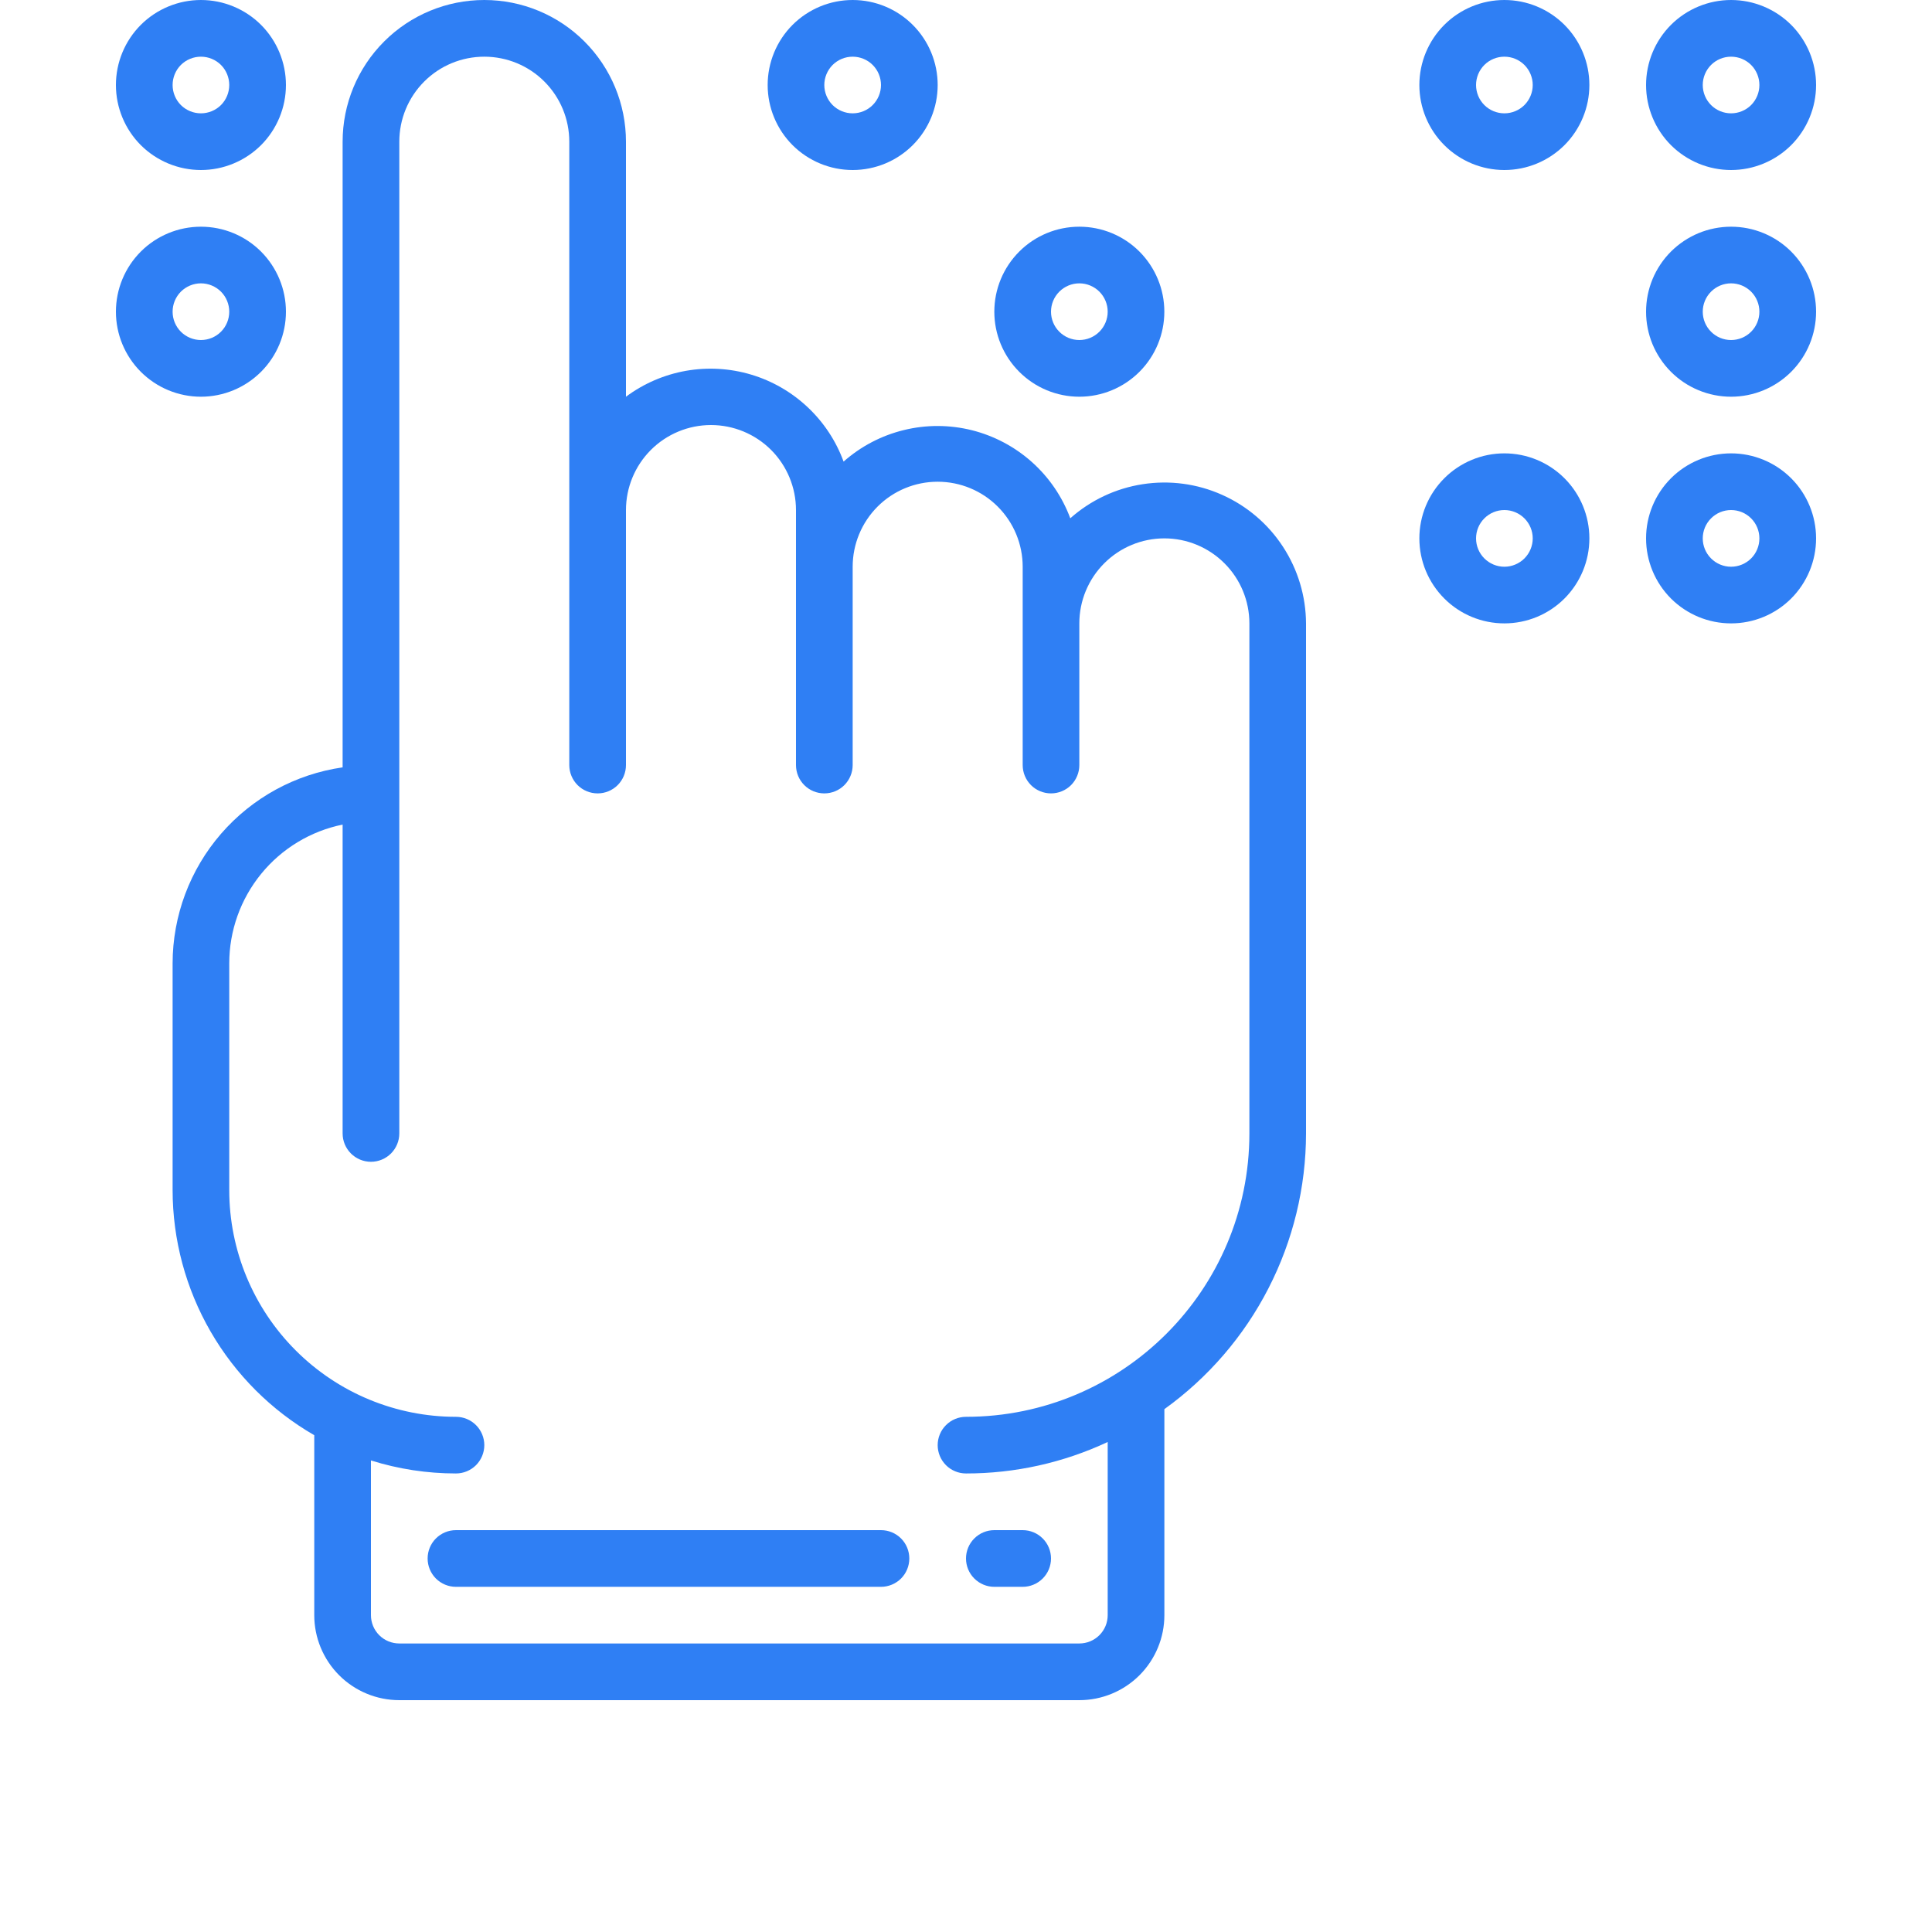
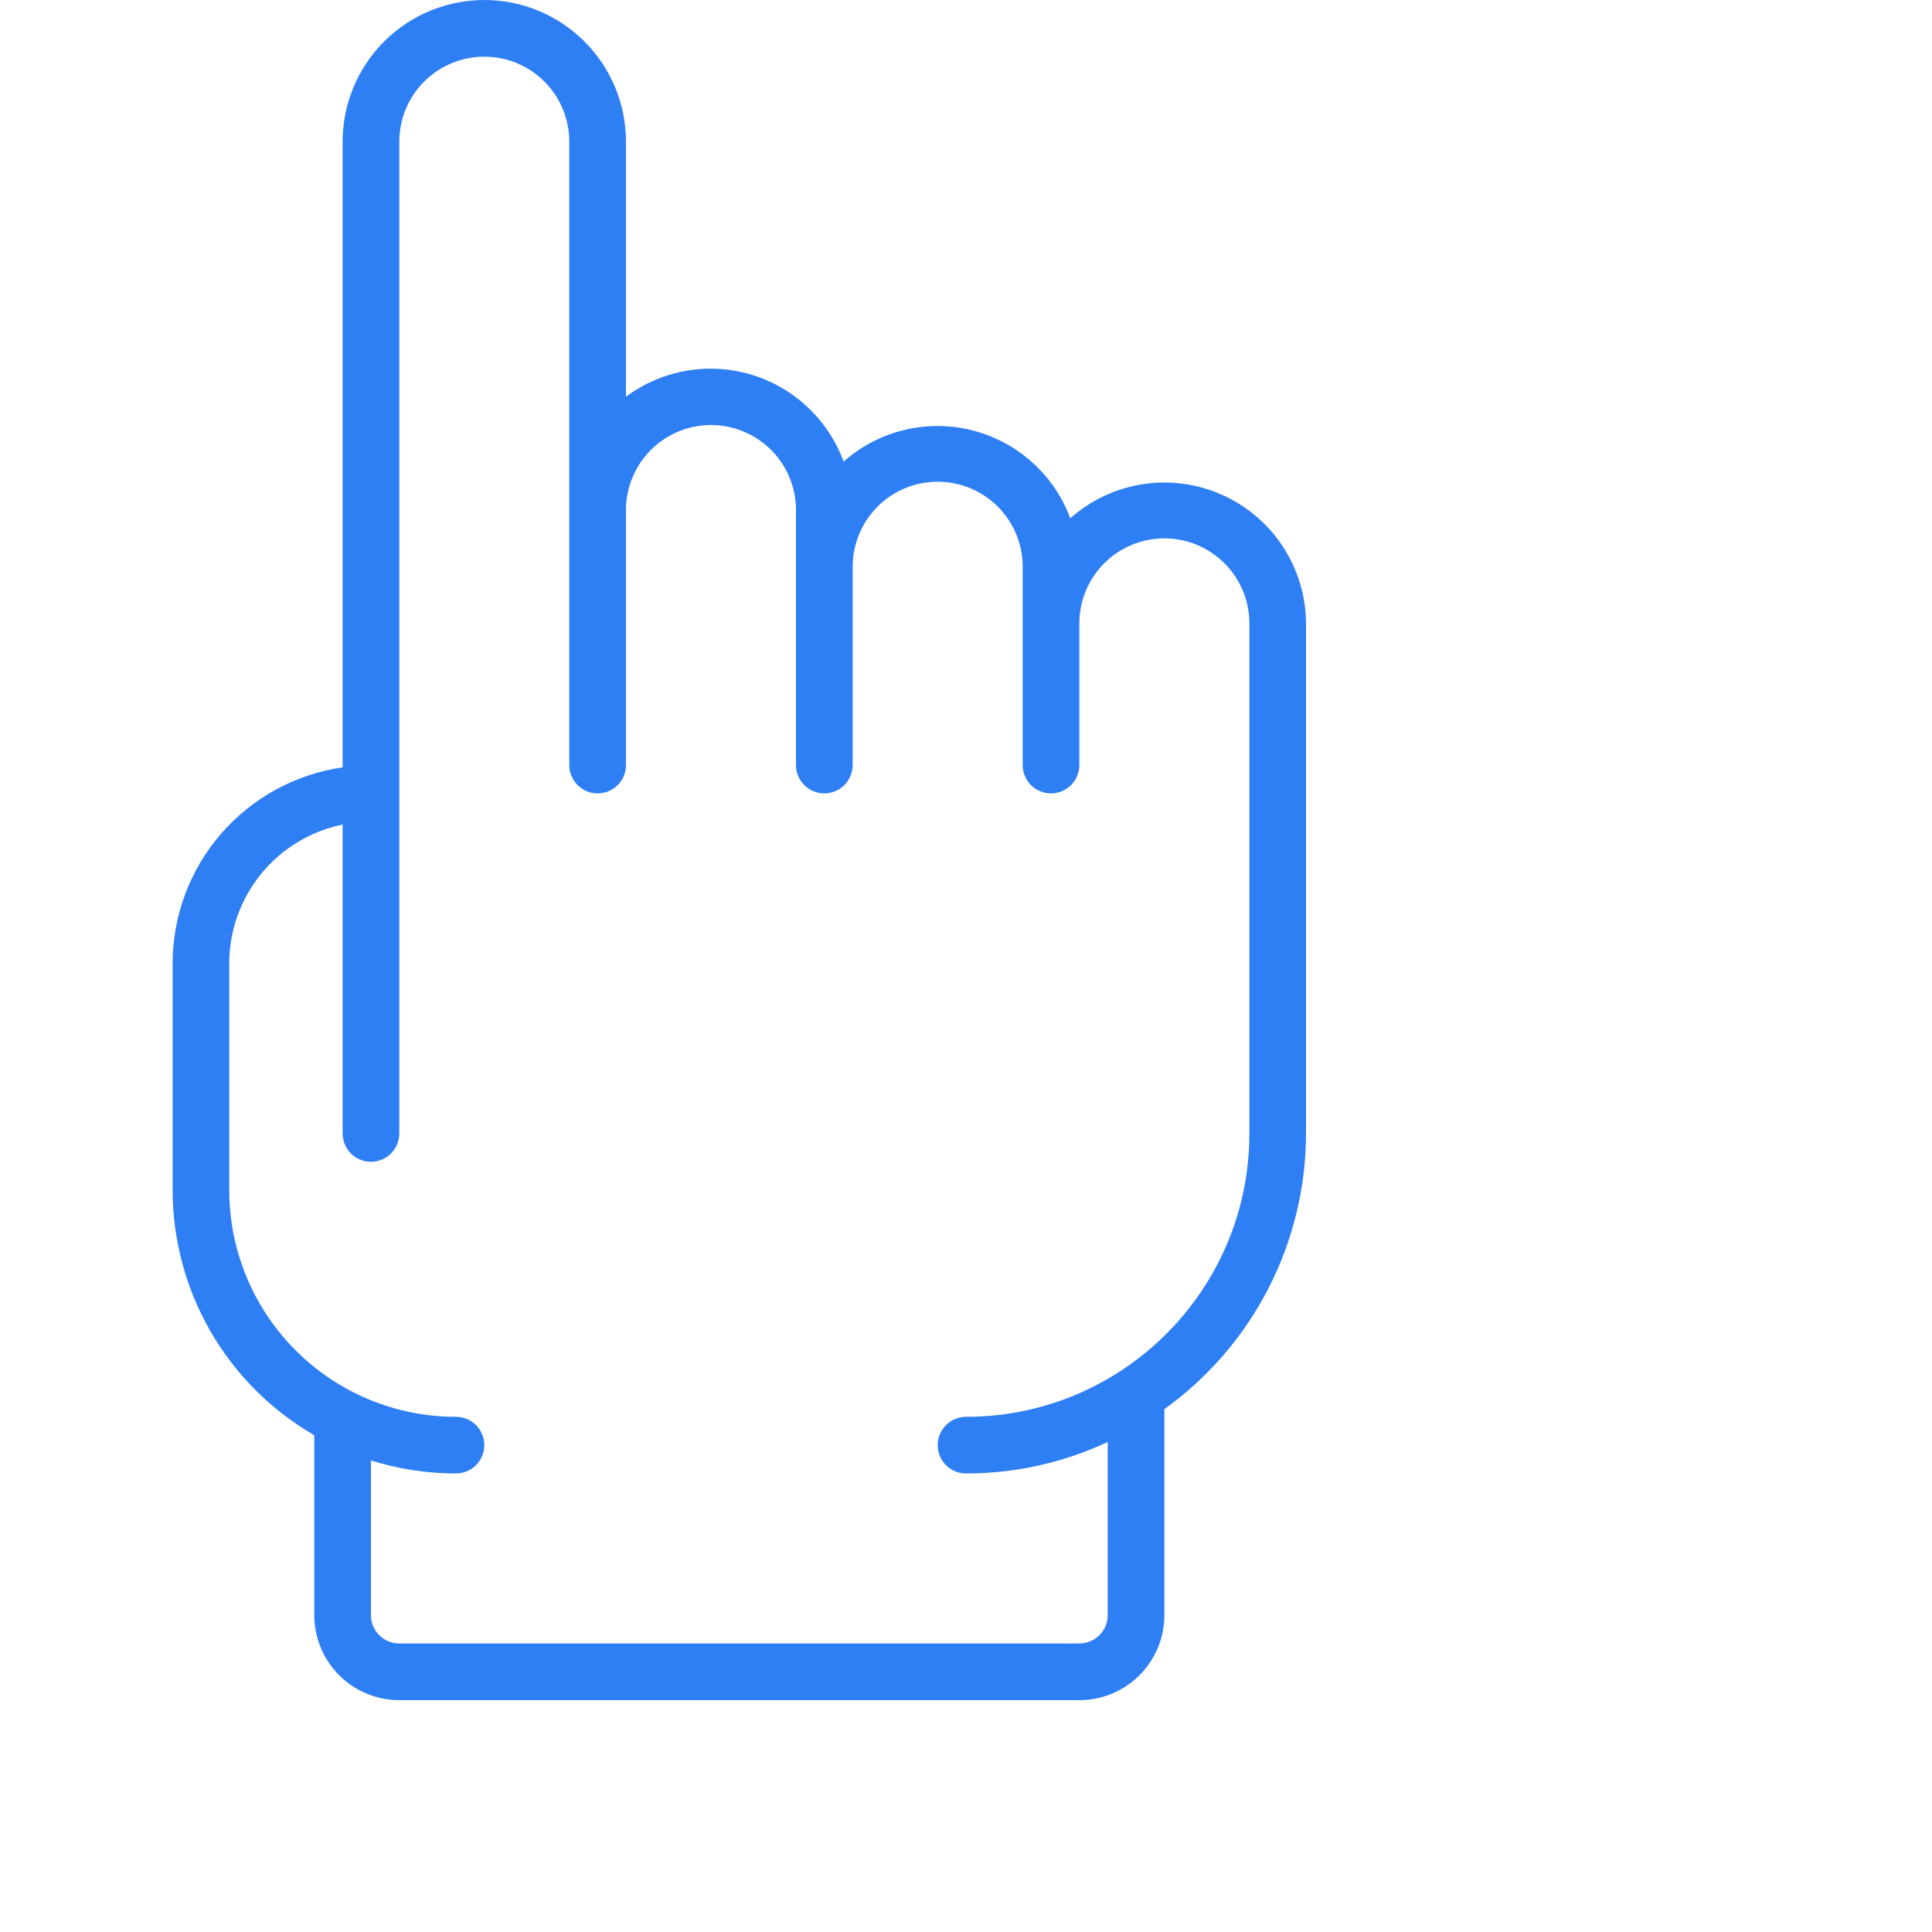
<svg xmlns="http://www.w3.org/2000/svg" width="50" height="50" viewBox="0 0 50 50" fill="none">
-   <path d="M5.2 4.4C5.783 4.4 6.343 4.168 6.756 3.756C7.168 3.343 7.4 2.783 7.4 2.2C7.4 1.617 7.168 1.057 6.756 0.644C6.343 0.232 5.783 0 5.2 0C4.617 0 4.057 0.232 3.644 0.644C3.232 1.057 3 1.617 3 2.2C3 2.783 3.232 3.343 3.644 3.756C4.057 4.168 4.617 4.4 5.2 4.4ZM5.2 1.467C5.394 1.467 5.581 1.544 5.719 1.681C5.856 1.819 5.933 2.006 5.933 2.2C5.933 2.394 5.856 2.581 5.719 2.719C5.581 2.856 5.394 2.933 5.2 2.933C5.006 2.933 4.819 2.856 4.681 2.719C4.544 2.581 4.467 2.394 4.467 2.2C4.467 2.006 4.544 1.819 4.681 1.681C4.819 1.544 5.006 1.467 5.2 1.467ZM7.4 8.067C7.4 7.483 7.168 6.924 6.756 6.511C6.343 6.098 5.783 5.867 5.2 5.867C4.617 5.867 4.057 6.098 3.644 6.511C3.232 6.924 3 7.483 3 8.067C3 8.65 3.232 9.21 3.644 9.622C4.057 10.035 4.617 10.267 5.2 10.267C5.783 10.267 6.343 10.035 6.756 9.622C7.168 9.21 7.4 8.65 7.4 8.067ZM4.467 8.067C4.467 7.872 4.544 7.686 4.681 7.548C4.819 7.411 5.006 7.333 5.2 7.333C5.394 7.333 5.581 7.411 5.719 7.548C5.856 7.686 5.933 7.872 5.933 8.067C5.933 8.261 5.856 8.448 5.719 8.585C5.581 8.723 5.394 8.8 5.2 8.8C5.006 8.8 4.819 8.723 4.681 8.585C4.544 8.448 4.467 8.261 4.467 8.067ZM24.267 2.2C24.267 1.617 24.035 1.057 23.622 0.644C23.21 0.232 22.65 0 22.067 0C21.483 0 20.924 0.232 20.511 0.644C20.099 1.057 19.867 1.617 19.867 2.2C19.867 2.783 20.099 3.343 20.511 3.756C20.924 4.168 21.483 4.4 22.067 4.4C22.65 4.4 23.21 4.168 23.622 3.756C24.035 3.343 24.267 2.783 24.267 2.2ZM21.333 2.2C21.333 2.006 21.411 1.819 21.548 1.681C21.686 1.544 21.872 1.467 22.067 1.467C22.261 1.467 22.448 1.544 22.585 1.681C22.723 1.819 22.8 2.006 22.8 2.2C22.8 2.394 22.723 2.581 22.585 2.719C22.448 2.856 22.261 2.933 22.067 2.933C21.872 2.933 21.686 2.856 21.548 2.719C21.411 2.581 21.333 2.394 21.333 2.2ZM44.8 0C44.217 0 43.657 0.232 43.244 0.644C42.832 1.057 42.6 1.617 42.6 2.2C42.6 2.783 42.832 3.343 43.244 3.756C43.657 4.168 44.217 4.4 44.8 4.4C45.383 4.4 45.943 4.168 46.356 3.756C46.768 3.343 47 2.783 47 2.2C47 1.617 46.768 1.057 46.356 0.644C45.943 0.232 45.383 0 44.8 0ZM44.8 2.933C44.605 2.933 44.419 2.856 44.282 2.719C44.144 2.581 44.067 2.394 44.067 2.2C44.067 2.006 44.144 1.819 44.282 1.681C44.419 1.544 44.605 1.467 44.8 1.467C44.995 1.467 45.181 1.544 45.319 1.681C45.456 1.819 45.533 2.006 45.533 2.2C45.533 2.394 45.456 2.581 45.319 2.719C45.181 2.856 44.995 2.933 44.8 2.933ZM44.8 5.867C44.511 5.867 44.225 5.924 43.958 6.034C43.691 6.145 43.449 6.307 43.244 6.511C43.04 6.715 42.878 6.958 42.767 7.225C42.657 7.492 42.6 7.778 42.6 8.067C42.6 8.356 42.657 8.642 42.767 8.909C42.878 9.175 43.04 9.418 43.244 9.622C43.449 9.827 43.691 9.989 43.958 10.099C44.225 10.21 44.511 10.267 44.8 10.267C45.383 10.267 45.943 10.035 46.356 9.622C46.768 9.21 47 8.65 47 8.067C47 7.483 46.768 6.924 46.356 6.511C45.943 6.098 45.383 5.867 44.8 5.867ZM44.8 8.8C44.605 8.8 44.419 8.723 44.282 8.585C44.144 8.448 44.067 8.261 44.067 8.067C44.067 7.872 44.144 7.686 44.282 7.548C44.419 7.411 44.605 7.333 44.8 7.333C44.995 7.333 45.181 7.411 45.319 7.548C45.456 7.686 45.533 7.872 45.533 8.067C45.533 8.261 45.456 8.448 45.319 8.585C45.181 8.723 44.995 8.8 44.8 8.8ZM44.8 11.733C44.217 11.733 43.657 11.965 43.244 12.378C42.832 12.79 42.6 13.35 42.6 13.933C42.6 14.517 42.832 15.076 43.244 15.489C43.657 15.902 44.217 16.133 44.8 16.133C45.383 16.133 45.943 15.902 46.356 15.489C46.768 15.076 47 14.517 47 13.933C47 13.35 46.768 12.79 46.356 12.378C45.943 11.965 45.383 11.733 44.8 11.733ZM44.8 14.667C44.605 14.667 44.419 14.589 44.282 14.452C44.144 14.314 44.067 14.128 44.067 13.933C44.067 13.739 44.144 13.552 44.282 13.415C44.419 13.277 44.605 13.2 44.8 13.2C44.995 13.2 45.181 13.277 45.319 13.415C45.456 13.552 45.533 13.739 45.533 13.933C45.533 14.128 45.456 14.314 45.319 14.452C45.181 14.589 44.995 14.667 44.8 14.667ZM38.933 11.733C38.35 11.733 37.79 11.965 37.378 12.378C36.965 12.79 36.733 13.35 36.733 13.933C36.733 14.517 36.965 15.076 37.378 15.489C37.79 15.902 38.35 16.133 38.933 16.133C39.517 16.133 40.076 15.902 40.489 15.489C40.901 15.076 41.133 14.517 41.133 13.933C41.133 13.35 40.901 12.79 40.489 12.378C40.076 11.965 39.517 11.733 38.933 11.733ZM38.933 14.667C38.739 14.667 38.552 14.589 38.415 14.452C38.277 14.314 38.2 14.128 38.2 13.933C38.2 13.739 38.277 13.552 38.415 13.415C38.552 13.277 38.739 13.2 38.933 13.2C39.128 13.2 39.314 13.277 39.452 13.415C39.589 13.552 39.667 13.739 39.667 13.933C39.667 14.128 39.589 14.314 39.452 14.452C39.314 14.589 39.128 14.667 38.933 14.667ZM38.933 0C38.35 0 37.79 0.232 37.378 0.644C36.965 1.057 36.733 1.617 36.733 2.2C36.733 2.783 36.965 3.343 37.378 3.756C37.79 4.168 38.35 4.4 38.933 4.4C39.517 4.4 40.076 4.168 40.489 3.756C40.901 3.343 41.133 2.783 41.133 2.2C41.133 1.617 40.901 1.057 40.489 0.644C40.076 0.232 39.517 0 38.933 0ZM38.933 2.933C38.739 2.933 38.552 2.856 38.415 2.719C38.277 2.581 38.2 2.394 38.2 2.2C38.2 2.006 38.277 1.819 38.415 1.681C38.552 1.544 38.739 1.467 38.933 1.467C39.128 1.467 39.314 1.544 39.452 1.681C39.589 1.819 39.667 2.006 39.667 2.2C39.667 2.394 39.589 2.581 39.452 2.719C39.314 2.856 39.128 2.933 38.933 2.933ZM30.133 8.067C30.133 7.483 29.901 6.924 29.489 6.511C29.076 6.098 28.517 5.867 27.933 5.867C27.35 5.867 26.79 6.098 26.378 6.511C25.965 6.924 25.733 7.483 25.733 8.067C25.733 8.65 25.965 9.21 26.378 9.622C26.79 10.035 27.35 10.267 27.933 10.267C28.517 10.267 29.076 10.035 29.489 9.622C29.901 9.21 30.133 8.65 30.133 8.067ZM27.2 8.067C27.2 7.872 27.277 7.686 27.415 7.548C27.552 7.411 27.739 7.333 27.933 7.333C28.128 7.333 28.314 7.411 28.452 7.548C28.589 7.686 28.667 7.872 28.667 8.067C28.667 8.261 28.589 8.448 28.452 8.585C28.314 8.723 28.128 8.8 27.933 8.8C27.739 8.8 27.552 8.723 27.415 8.585C27.277 8.448 27.2 8.261 27.2 8.067ZM25.733 41.067H26.467C26.661 41.067 26.848 40.989 26.985 40.852C27.123 40.714 27.2 40.528 27.2 40.333C27.2 40.139 27.123 39.952 26.985 39.815C26.848 39.677 26.661 39.6 26.467 39.6H25.733C25.539 39.6 25.352 39.677 25.215 39.815C25.077 39.952 25 40.139 25 40.333C25 40.528 25.077 40.714 25.215 40.852C25.352 40.989 25.539 41.067 25.733 41.067ZM22.8 39.6H11.8C11.605 39.6 11.419 39.677 11.281 39.815C11.144 39.952 11.067 40.139 11.067 40.333C11.067 40.528 11.144 40.714 11.281 40.852C11.419 40.989 11.605 41.067 11.8 41.067H22.8C22.994 41.067 23.181 40.989 23.319 40.852C23.456 40.714 23.533 40.528 23.533 40.333C23.533 40.139 23.456 39.952 23.319 39.815C23.181 39.677 22.994 39.6 22.8 39.6Z" fill="#2F7FF4" />
  <path d="M27.699 13.413C27.491 12.855 27.151 12.356 26.707 11.959C26.263 11.562 25.729 11.279 25.152 11.134C24.574 10.99 23.97 10.988 23.392 11.13C22.813 11.271 22.278 11.551 21.832 11.946C21.636 11.41 21.317 10.928 20.901 10.537C20.485 10.146 19.984 9.857 19.437 9.694C18.89 9.531 18.313 9.498 17.751 9.597C17.189 9.697 16.658 9.926 16.2 10.267V3.667C16.2 2.694 15.814 1.762 15.126 1.074C14.439 0.386 13.506 0 12.534 0C11.561 0 10.628 0.386 9.941 1.074C9.253 1.762 8.867 2.694 8.867 3.667V19.859C7.646 20.035 6.53 20.645 5.722 21.576C4.914 22.508 4.468 23.7 4.467 24.933V30.8C4.468 32.086 4.808 33.349 5.451 34.462C6.095 35.576 7.02 36.5 8.133 37.143V41.8C8.133 42.383 8.365 42.943 8.778 43.356C9.19 43.768 9.75 44 10.334 44H27.933C28.517 44 29.076 43.768 29.489 43.356C29.902 42.943 30.134 42.383 30.134 41.8V36.469C31.266 35.655 32.19 34.584 32.827 33.343C33.465 32.102 33.798 30.728 33.8 29.333V16.133C33.796 15.428 33.589 14.74 33.203 14.149C32.818 13.559 32.271 13.093 31.627 12.806C30.983 12.518 30.27 12.423 29.573 12.531C28.877 12.638 28.226 12.945 27.699 13.413ZM32.334 29.333C32.334 33.383 29.05 36.667 25 36.667C24.806 36.667 24.619 36.744 24.482 36.882C24.344 37.019 24.267 37.206 24.267 37.4C24.267 37.594 24.344 37.781 24.482 37.919C24.619 38.056 24.806 38.133 25 38.133C26.267 38.134 27.519 37.856 28.667 37.319V41.8C28.667 41.995 28.59 42.181 28.452 42.319C28.314 42.456 28.128 42.533 27.933 42.533H10.334C10.139 42.533 9.952 42.456 9.815 42.319C9.677 42.181 9.6 41.995 9.6 41.8V37.796C10.312 38.02 11.054 38.133 11.8 38.133C11.995 38.133 12.181 38.056 12.319 37.919C12.456 37.781 12.534 37.594 12.534 37.4C12.534 37.206 12.456 37.019 12.319 36.882C12.181 36.744 11.995 36.667 11.8 36.667C10.244 36.667 8.752 36.049 7.652 34.948C6.552 33.848 5.933 32.356 5.933 30.8V24.933C5.933 24.088 6.225 23.269 6.76 22.614C7.294 21.959 8.039 21.509 8.867 21.34V29.333C8.867 29.528 8.944 29.714 9.082 29.852C9.219 29.989 9.406 30.067 9.6 30.067C9.795 30.067 9.981 29.989 10.119 29.852C10.256 29.714 10.334 29.528 10.334 29.333V3.667C10.334 3.083 10.565 2.524 10.978 2.111C11.39 1.698 11.95 1.467 12.534 1.467C13.117 1.467 13.677 1.698 14.089 2.111C14.502 2.524 14.733 3.083 14.733 3.667V19.8C14.733 19.994 14.811 20.181 14.948 20.319C15.086 20.456 15.272 20.533 15.467 20.533C15.661 20.533 15.848 20.456 15.985 20.319C16.123 20.181 16.2 19.994 16.2 19.8V13.2C16.2 12.617 16.432 12.057 16.845 11.644C17.257 11.232 17.817 11 18.4 11C18.984 11 19.543 11.232 19.956 11.644C20.368 12.057 20.6 12.617 20.6 13.2V19.8C20.6 19.994 20.677 20.181 20.815 20.319C20.952 20.456 21.139 20.533 21.334 20.533C21.528 20.533 21.715 20.456 21.852 20.319C21.989 20.181 22.067 19.994 22.067 19.8V14.667C22.067 14.083 22.299 13.524 22.711 13.111C23.124 12.698 23.683 12.467 24.267 12.467C24.85 12.467 25.41 12.698 25.822 13.111C26.235 13.524 26.467 14.083 26.467 14.667V19.8C26.467 19.994 26.544 20.181 26.682 20.319C26.819 20.456 27.006 20.533 27.2 20.533C27.395 20.533 27.581 20.456 27.719 20.319C27.856 20.181 27.933 19.994 27.933 19.8V16.133C27.933 15.55 28.165 14.99 28.578 14.578C28.99 14.165 29.55 13.933 30.134 13.933C30.717 13.933 31.276 14.165 31.689 14.578C32.102 14.99 32.334 15.55 32.334 16.133V29.333Z" fill="#2F7FF4" />
</svg>